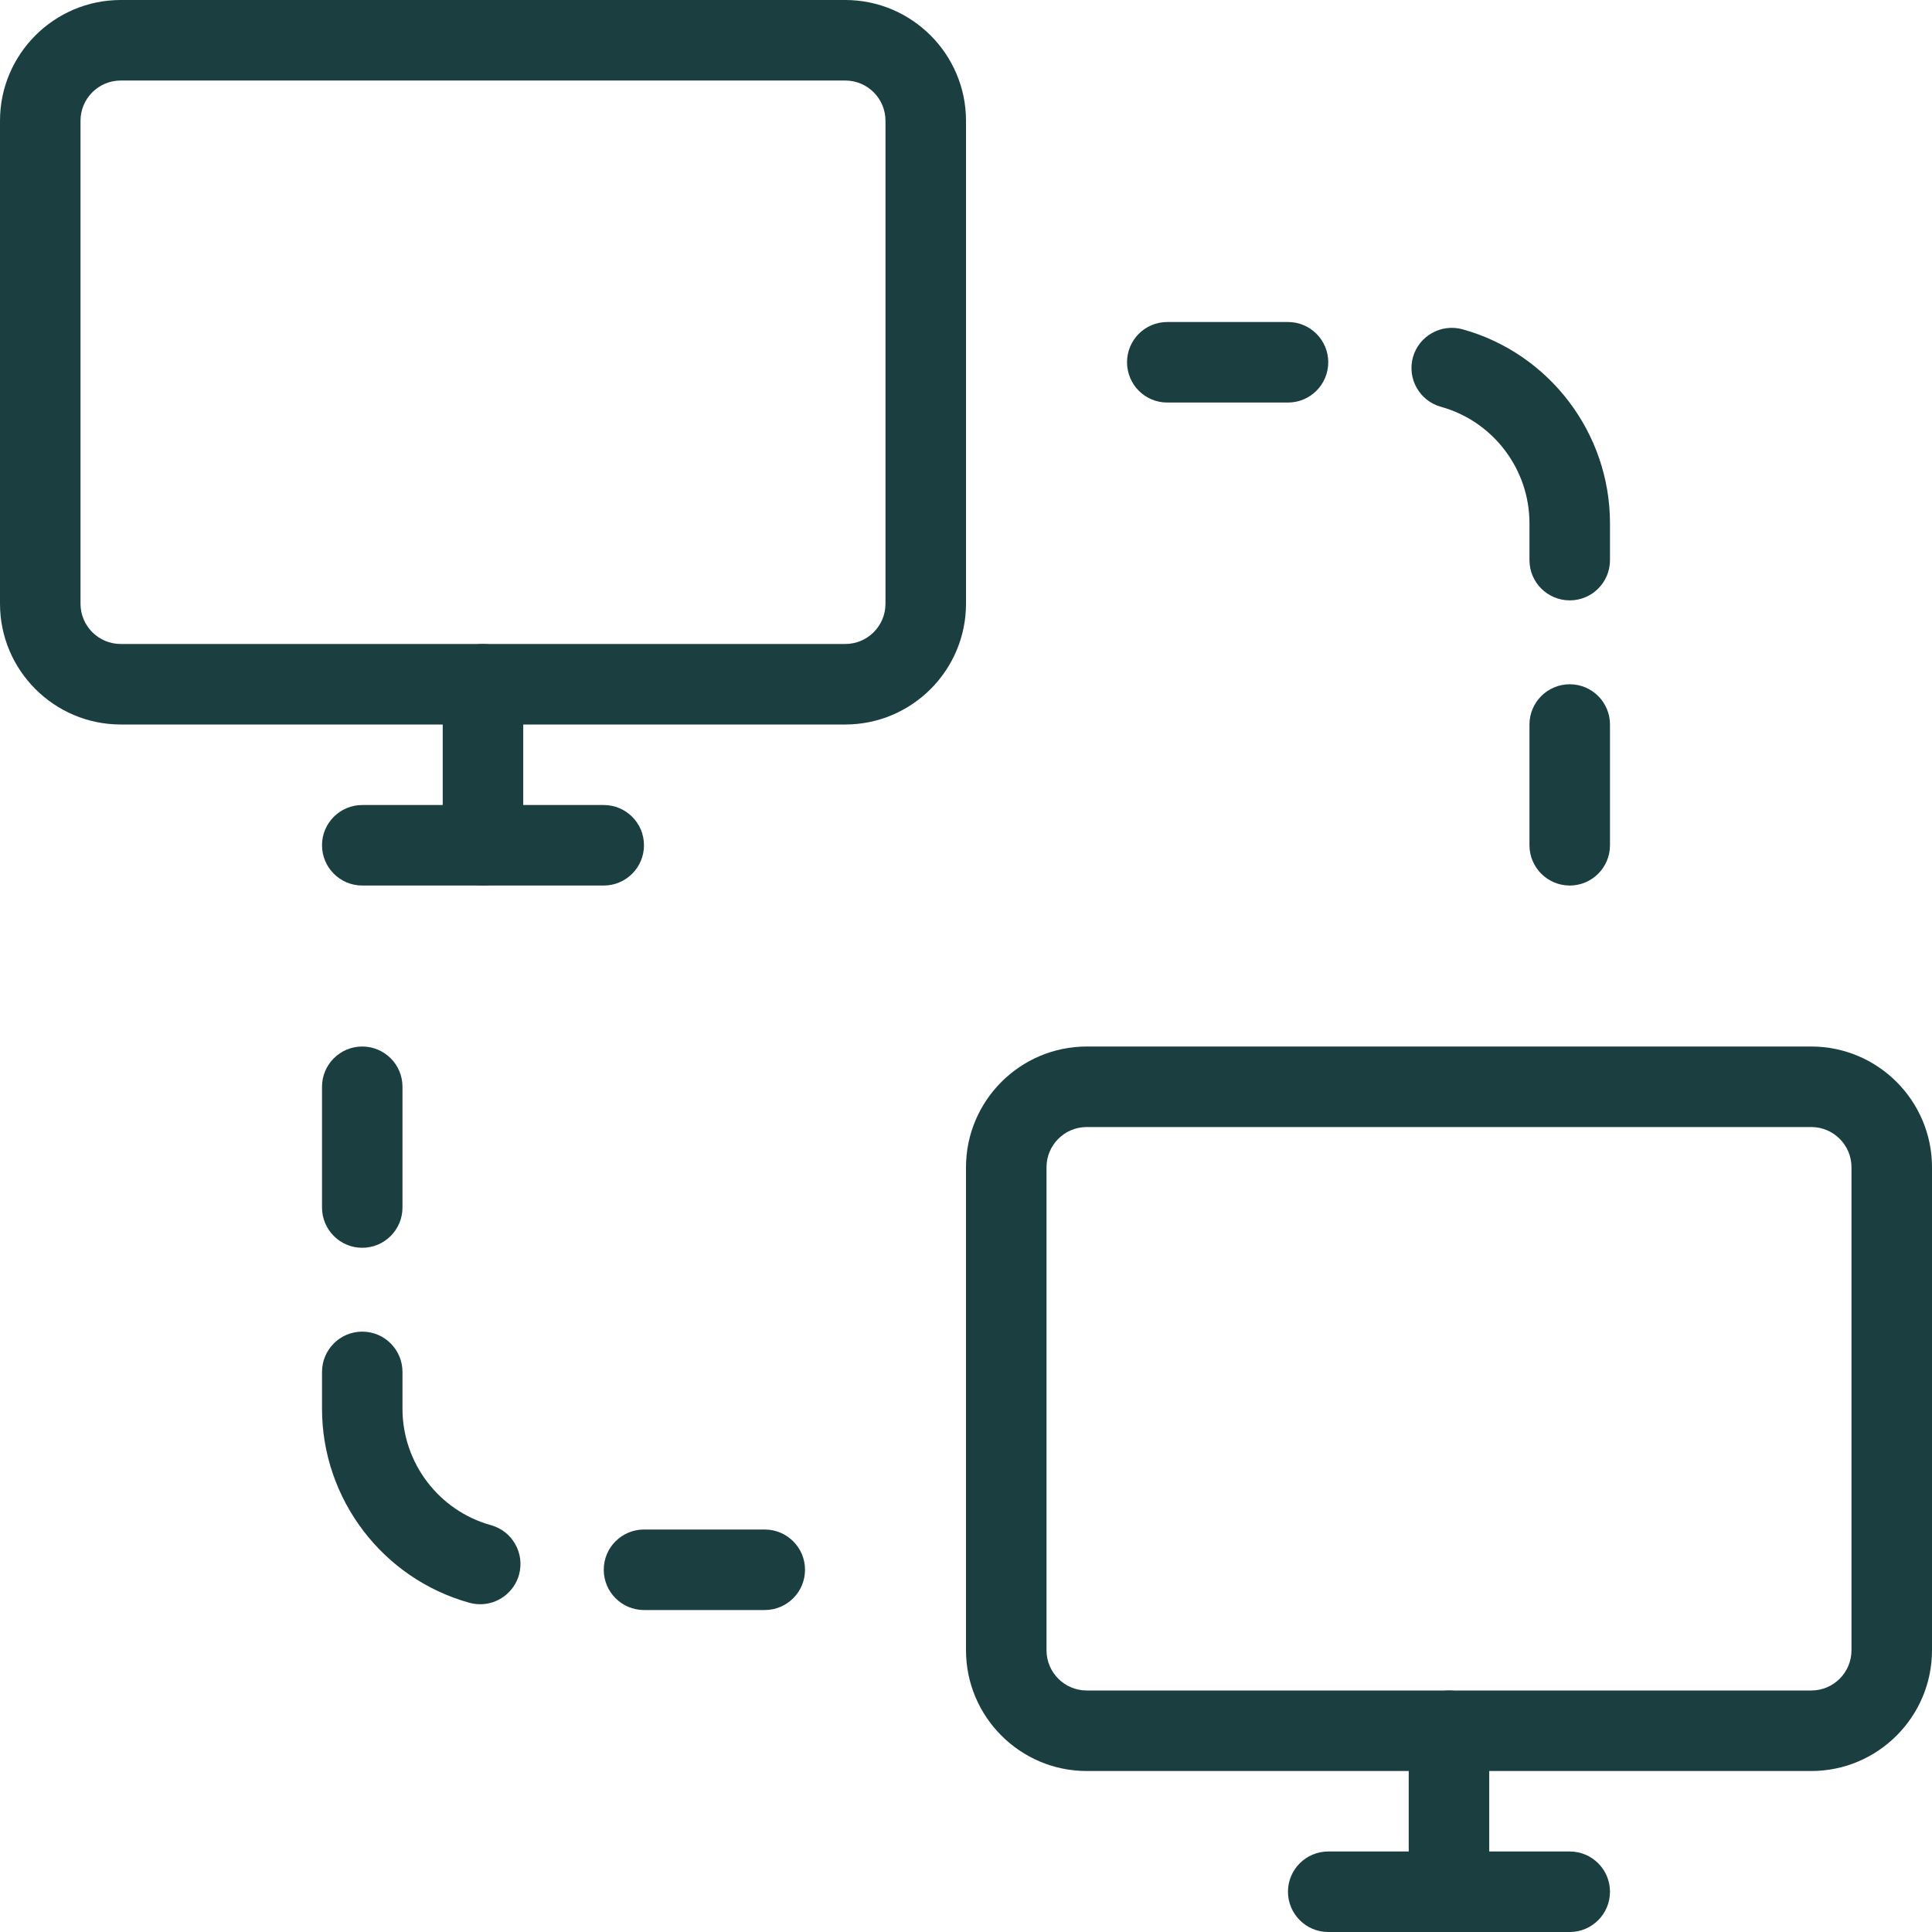
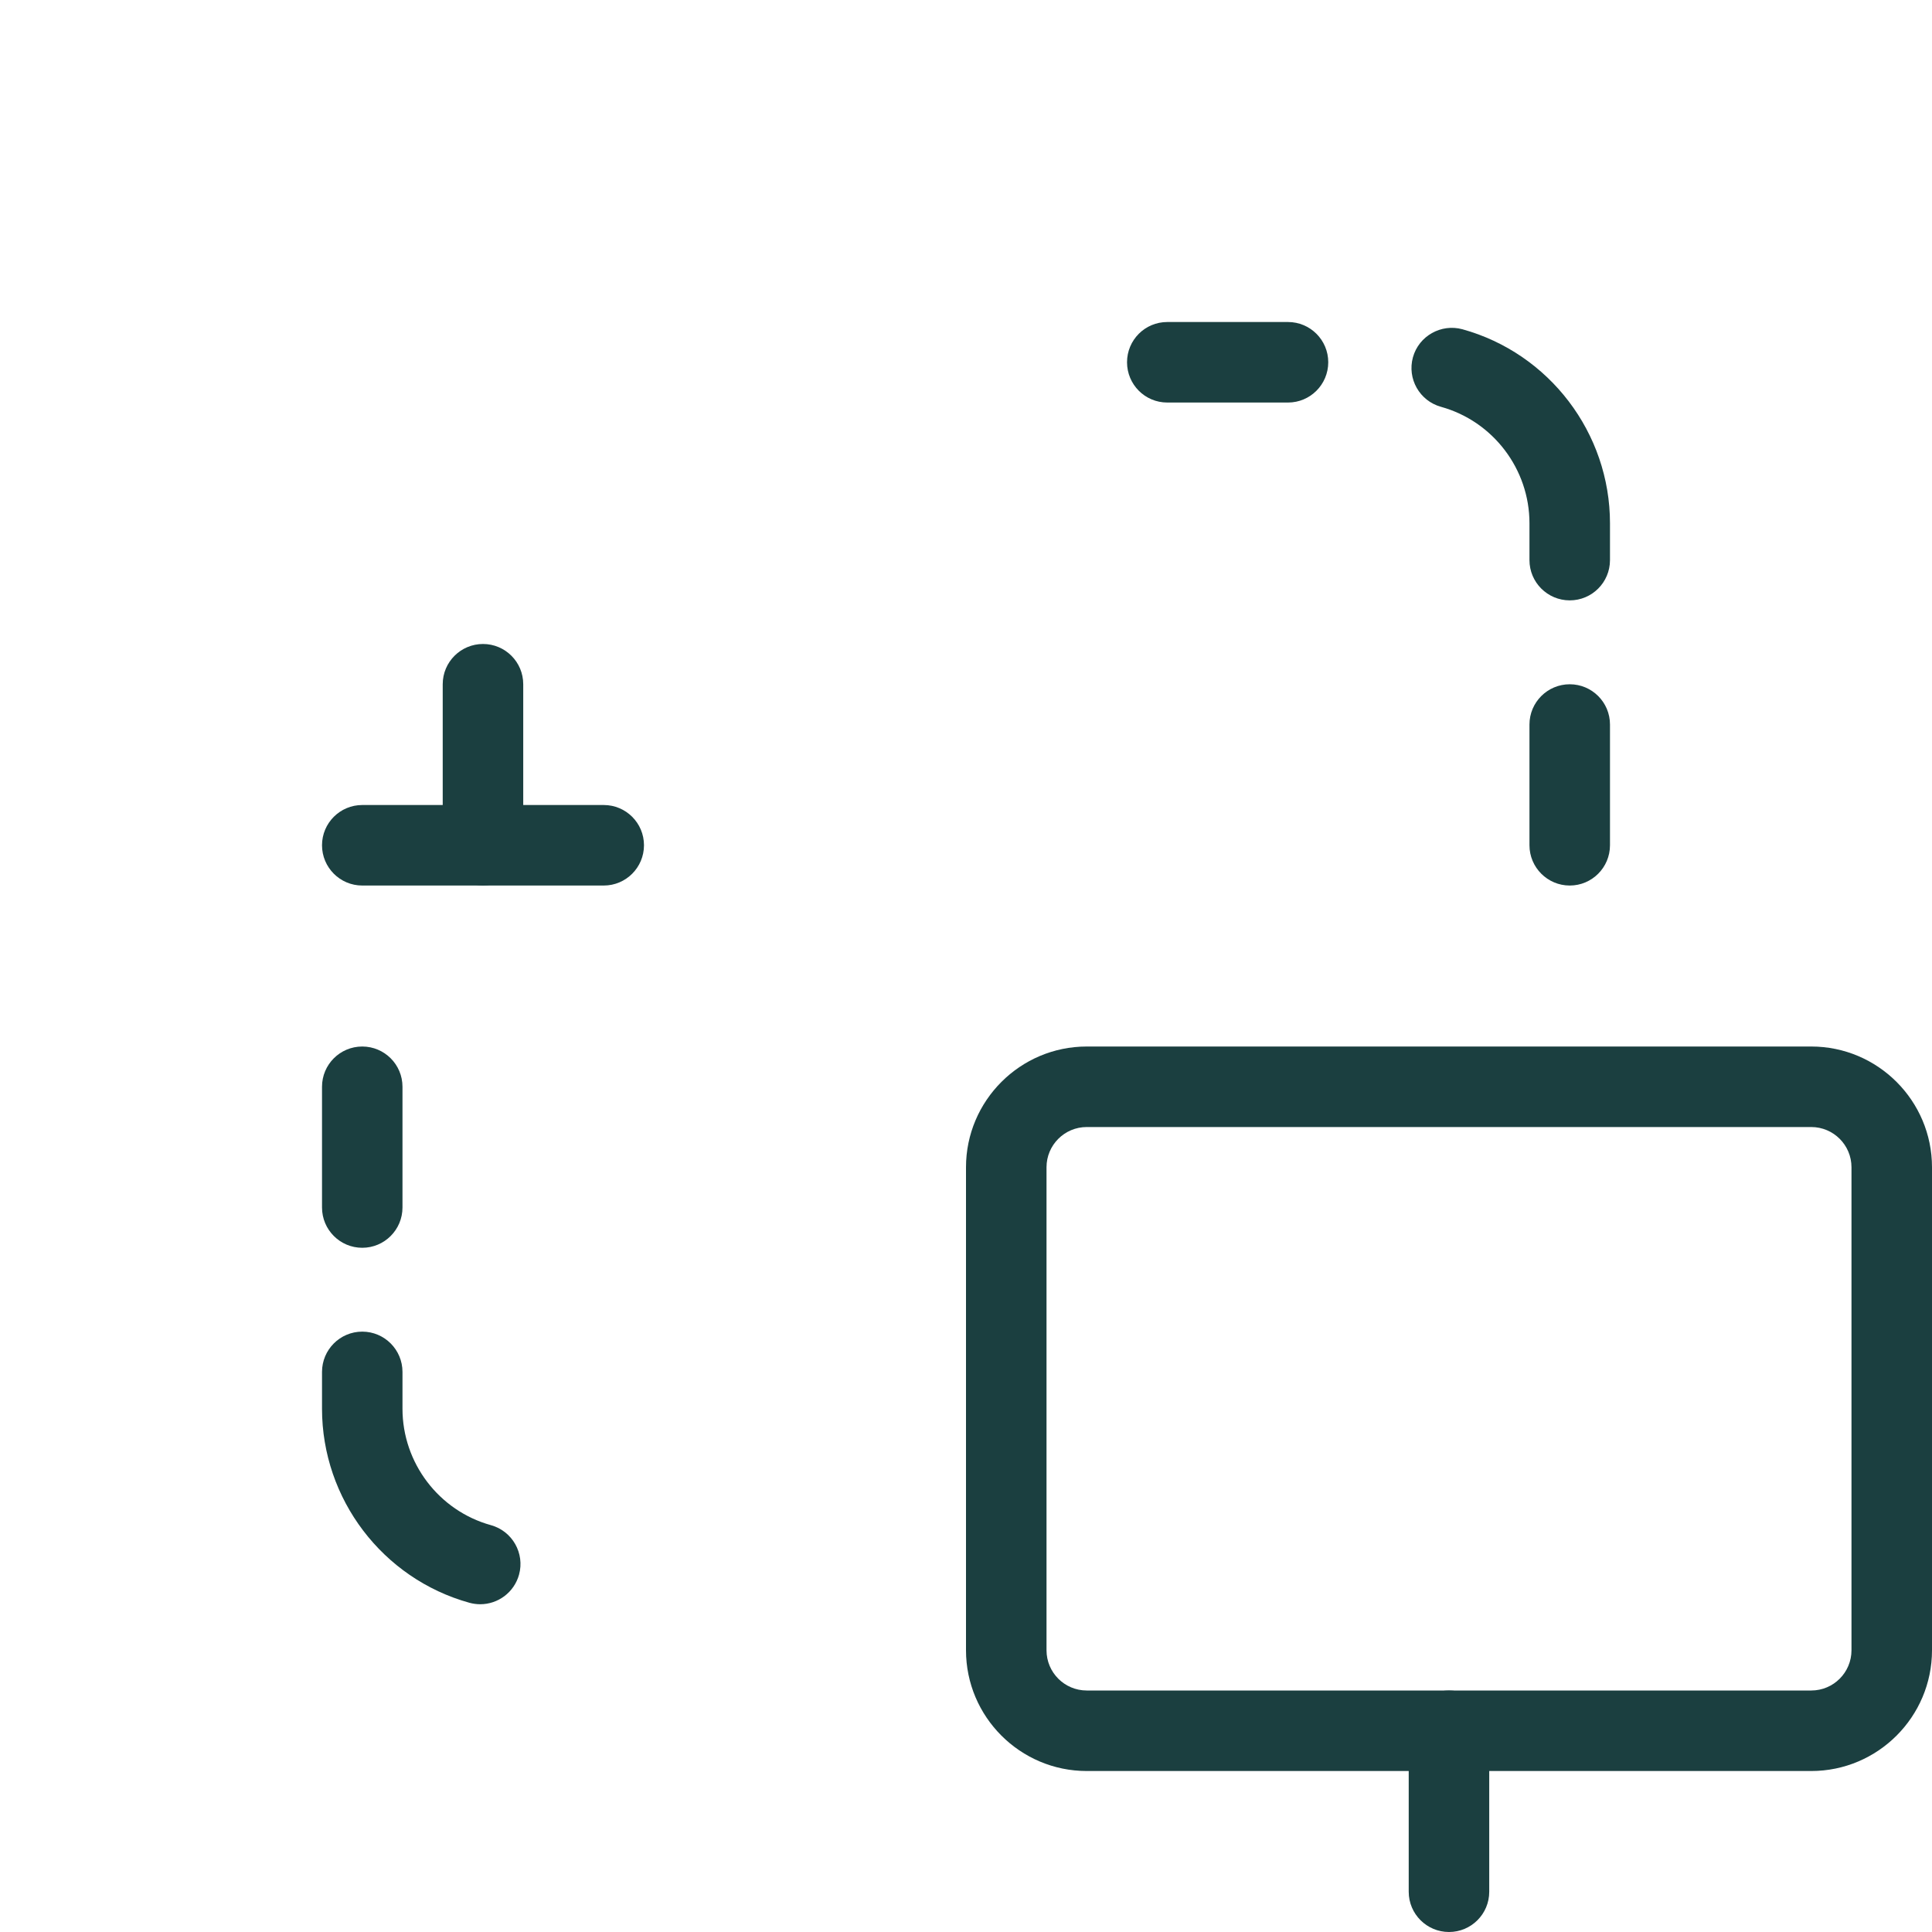
<svg xmlns="http://www.w3.org/2000/svg" width="40" height="40" viewBox="0 0 40 40" fill="none">
  <g clip-path="url(#clip0_152_49)">
-     <path d="M17.5 15H2.5C1.122 15 0 13.878 0 12.5V2.5C0 1.122 1.122 0 2.5 0H17.5C18.878 0 20 1.122 20 2.5V12.5C20 13.878 18.878 15 17.5 15ZM2.5 1.667C2.04 1.667 1.667 2.04 1.667 2.5V12.5C1.667 12.96 2.04 13.333 2.5 13.333H17.5C17.96 13.333 18.333 12.96 18.333 12.5V2.5C18.333 2.04 17.96 1.667 17.5 1.667H2.5Z" fill="#1B3F40" />
    <path d="M12.5 18.334H7.5C7.04 18.334 6.667 17.96 6.667 17.5C6.667 17.04 7.04 16.667 7.5 16.667H12.5C12.96 16.667 13.333 17.04 13.333 17.5C13.333 17.96 12.96 18.334 12.5 18.334Z" fill="#1B3F40" />
    <path d="M10 18.333C9.54 18.333 9.166 17.96 9.166 17.5V14.166C9.166 13.706 9.54 13.333 10 13.333C10.46 13.333 10.833 13.706 10.833 14.166V17.5C10.833 17.96 10.46 18.333 10 18.333Z" fill="#1B3F40" />
    <path d="M37.5 36.667H22.5C21.122 36.667 20 35.545 20 34.167V24.167C20 22.789 21.122 21.667 22.5 21.667H37.5C38.878 21.667 40 22.789 40 24.167V34.167C40 35.545 38.878 36.667 37.5 36.667ZM22.5 23.334C22.04 23.334 21.667 23.707 21.667 24.167V34.167C21.667 34.627 22.04 35 22.5 35H37.5C37.96 35 38.333 34.627 38.333 34.167V24.167C38.333 23.707 37.96 23.334 37.5 23.334H22.5Z" fill="#1B3F40" />
-     <path d="M32.5 40H27.5C27.04 40 26.666 39.626 26.666 39.166C26.666 38.706 27.04 38.333 27.5 38.333H32.5C32.96 38.333 33.333 38.706 33.333 39.166C33.333 39.626 32.96 40 32.5 40Z" fill="#1B3F40" />
    <path d="M30 40C29.54 40 29.166 39.627 29.166 39.167V35.833C29.166 35.373 29.54 35 30 35C30.46 35 30.833 35.373 30.833 35.833V39.167C30.833 39.627 30.46 40 30 40Z" fill="#1B3F40" />
    <path d="M26.667 8.334H24.167C23.705 8.334 23.334 7.96 23.334 7.5C23.334 7.04 23.705 6.667 24.167 6.667H26.667C27.127 6.667 27.5 7.04 27.5 7.5C27.5 7.96 27.127 8.334 26.667 8.334Z" fill="#1B3F40" />
    <path d="M32.5 12.43C32.04 12.43 31.666 12.057 31.666 11.597V10.833C31.666 9.713 30.913 8.722 29.835 8.423C29.391 8.3 29.131 7.842 29.253 7.398C29.376 6.953 29.84 6.697 30.278 6.817C32.078 7.315 33.333 8.967 33.333 10.833V11.597C33.333 12.057 32.96 12.43 32.5 12.43Z" fill="#1B3F40" />
    <path d="M32.5 18.334C32.04 18.334 31.666 17.96 31.666 17.5V15C31.666 14.54 32.04 14.167 32.5 14.167C32.96 14.167 33.333 14.54 33.333 15V17.5C33.333 17.96 32.96 18.334 32.5 18.334Z" fill="#1B3F40" />
-     <path d="M15.833 33.334H13.333C12.873 33.334 12.5 32.96 12.5 32.5C12.5 32.04 12.873 31.667 13.333 31.667H15.833C16.293 31.667 16.667 32.04 16.667 32.5C16.667 32.96 16.295 33.334 15.833 33.334Z" fill="#1B3F40" />
    <path d="M9.943 33.214C9.87 33.214 9.795 33.204 9.72 33.184C7.921 32.685 6.667 31.034 6.667 29.167V28.404C6.667 27.944 7.04 27.57 7.5 27.57C7.96 27.57 8.333 27.944 8.333 28.404V29.167C8.333 30.287 9.086 31.279 10.165 31.577C10.608 31.7 10.868 32.159 10.746 32.602C10.643 32.972 10.308 33.214 9.943 33.214Z" fill="#1B3F40" />
    <path d="M7.5 25.834C7.04 25.834 6.667 25.46 6.667 25V22.5C6.667 22.04 7.04 21.667 7.5 21.667C7.96 21.667 8.333 22.04 8.333 22.5V25C8.333 25.46 7.96 25.834 7.5 25.834Z" fill="#1B3F40" />
  </g>
  <defs>
    <clipPath id="clip0_152_49">
      <rect width="40" height="40" fill="white" />
    </clipPath>
  </defs>
</svg>